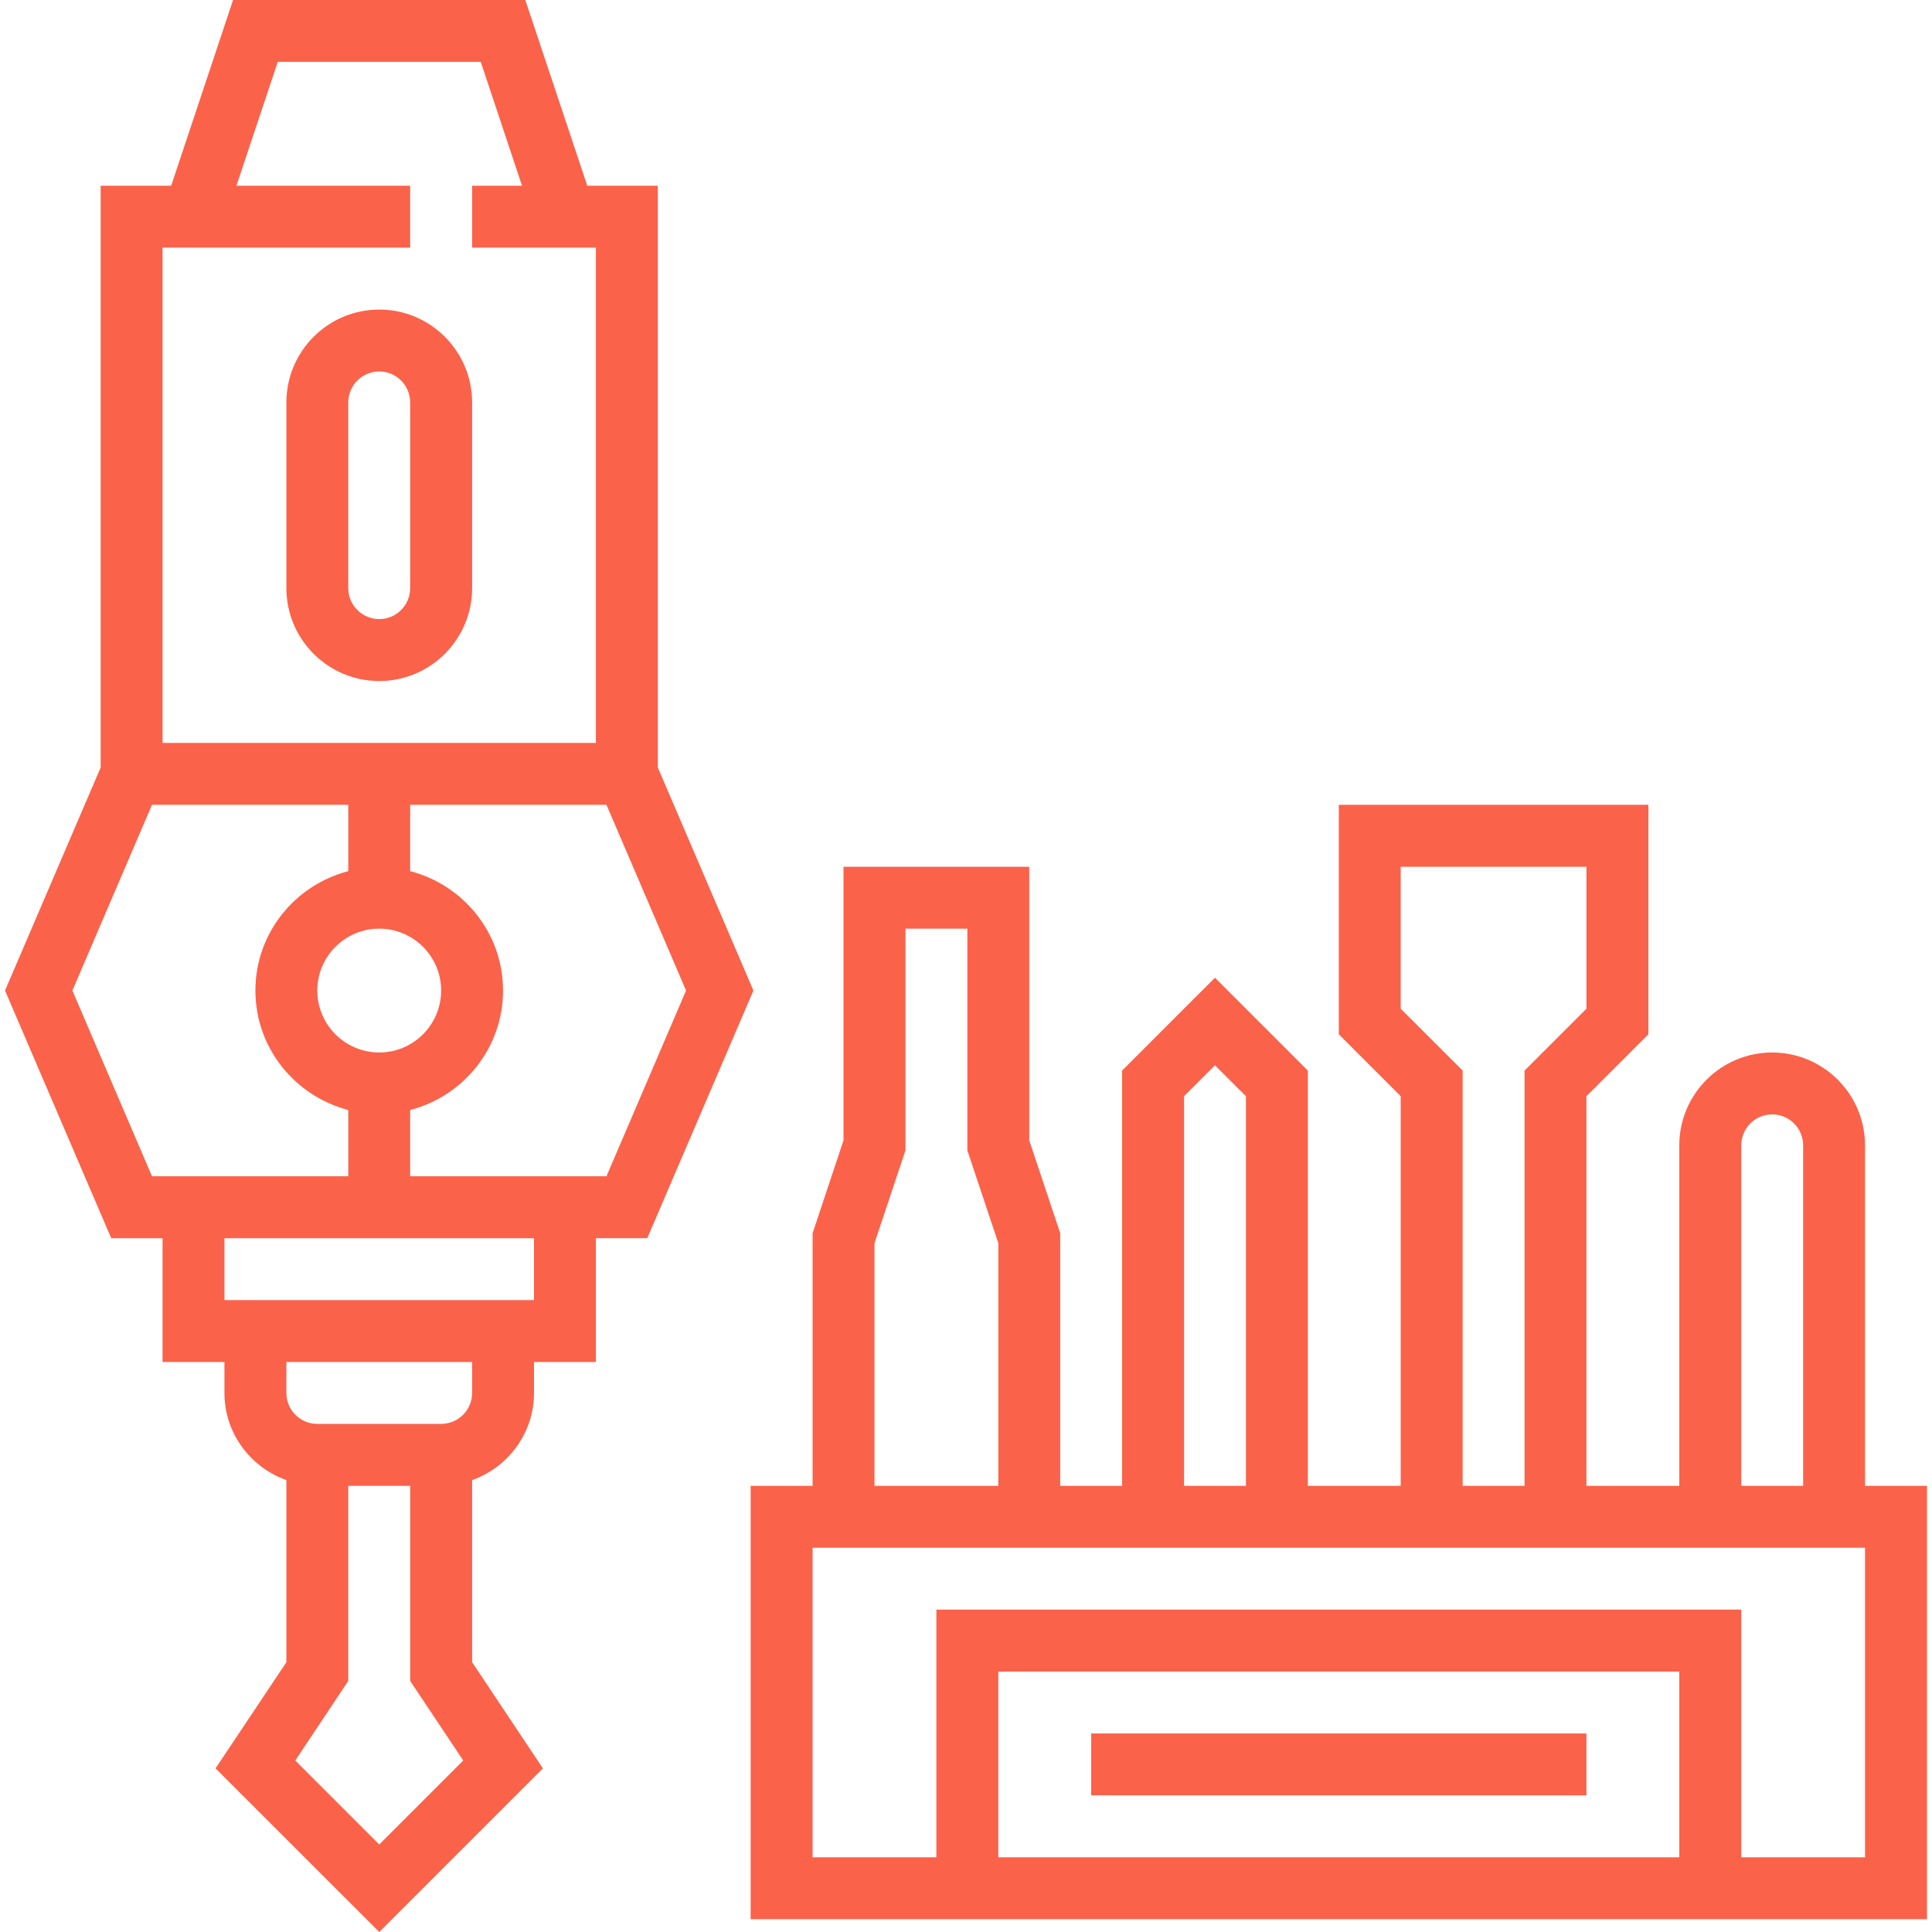
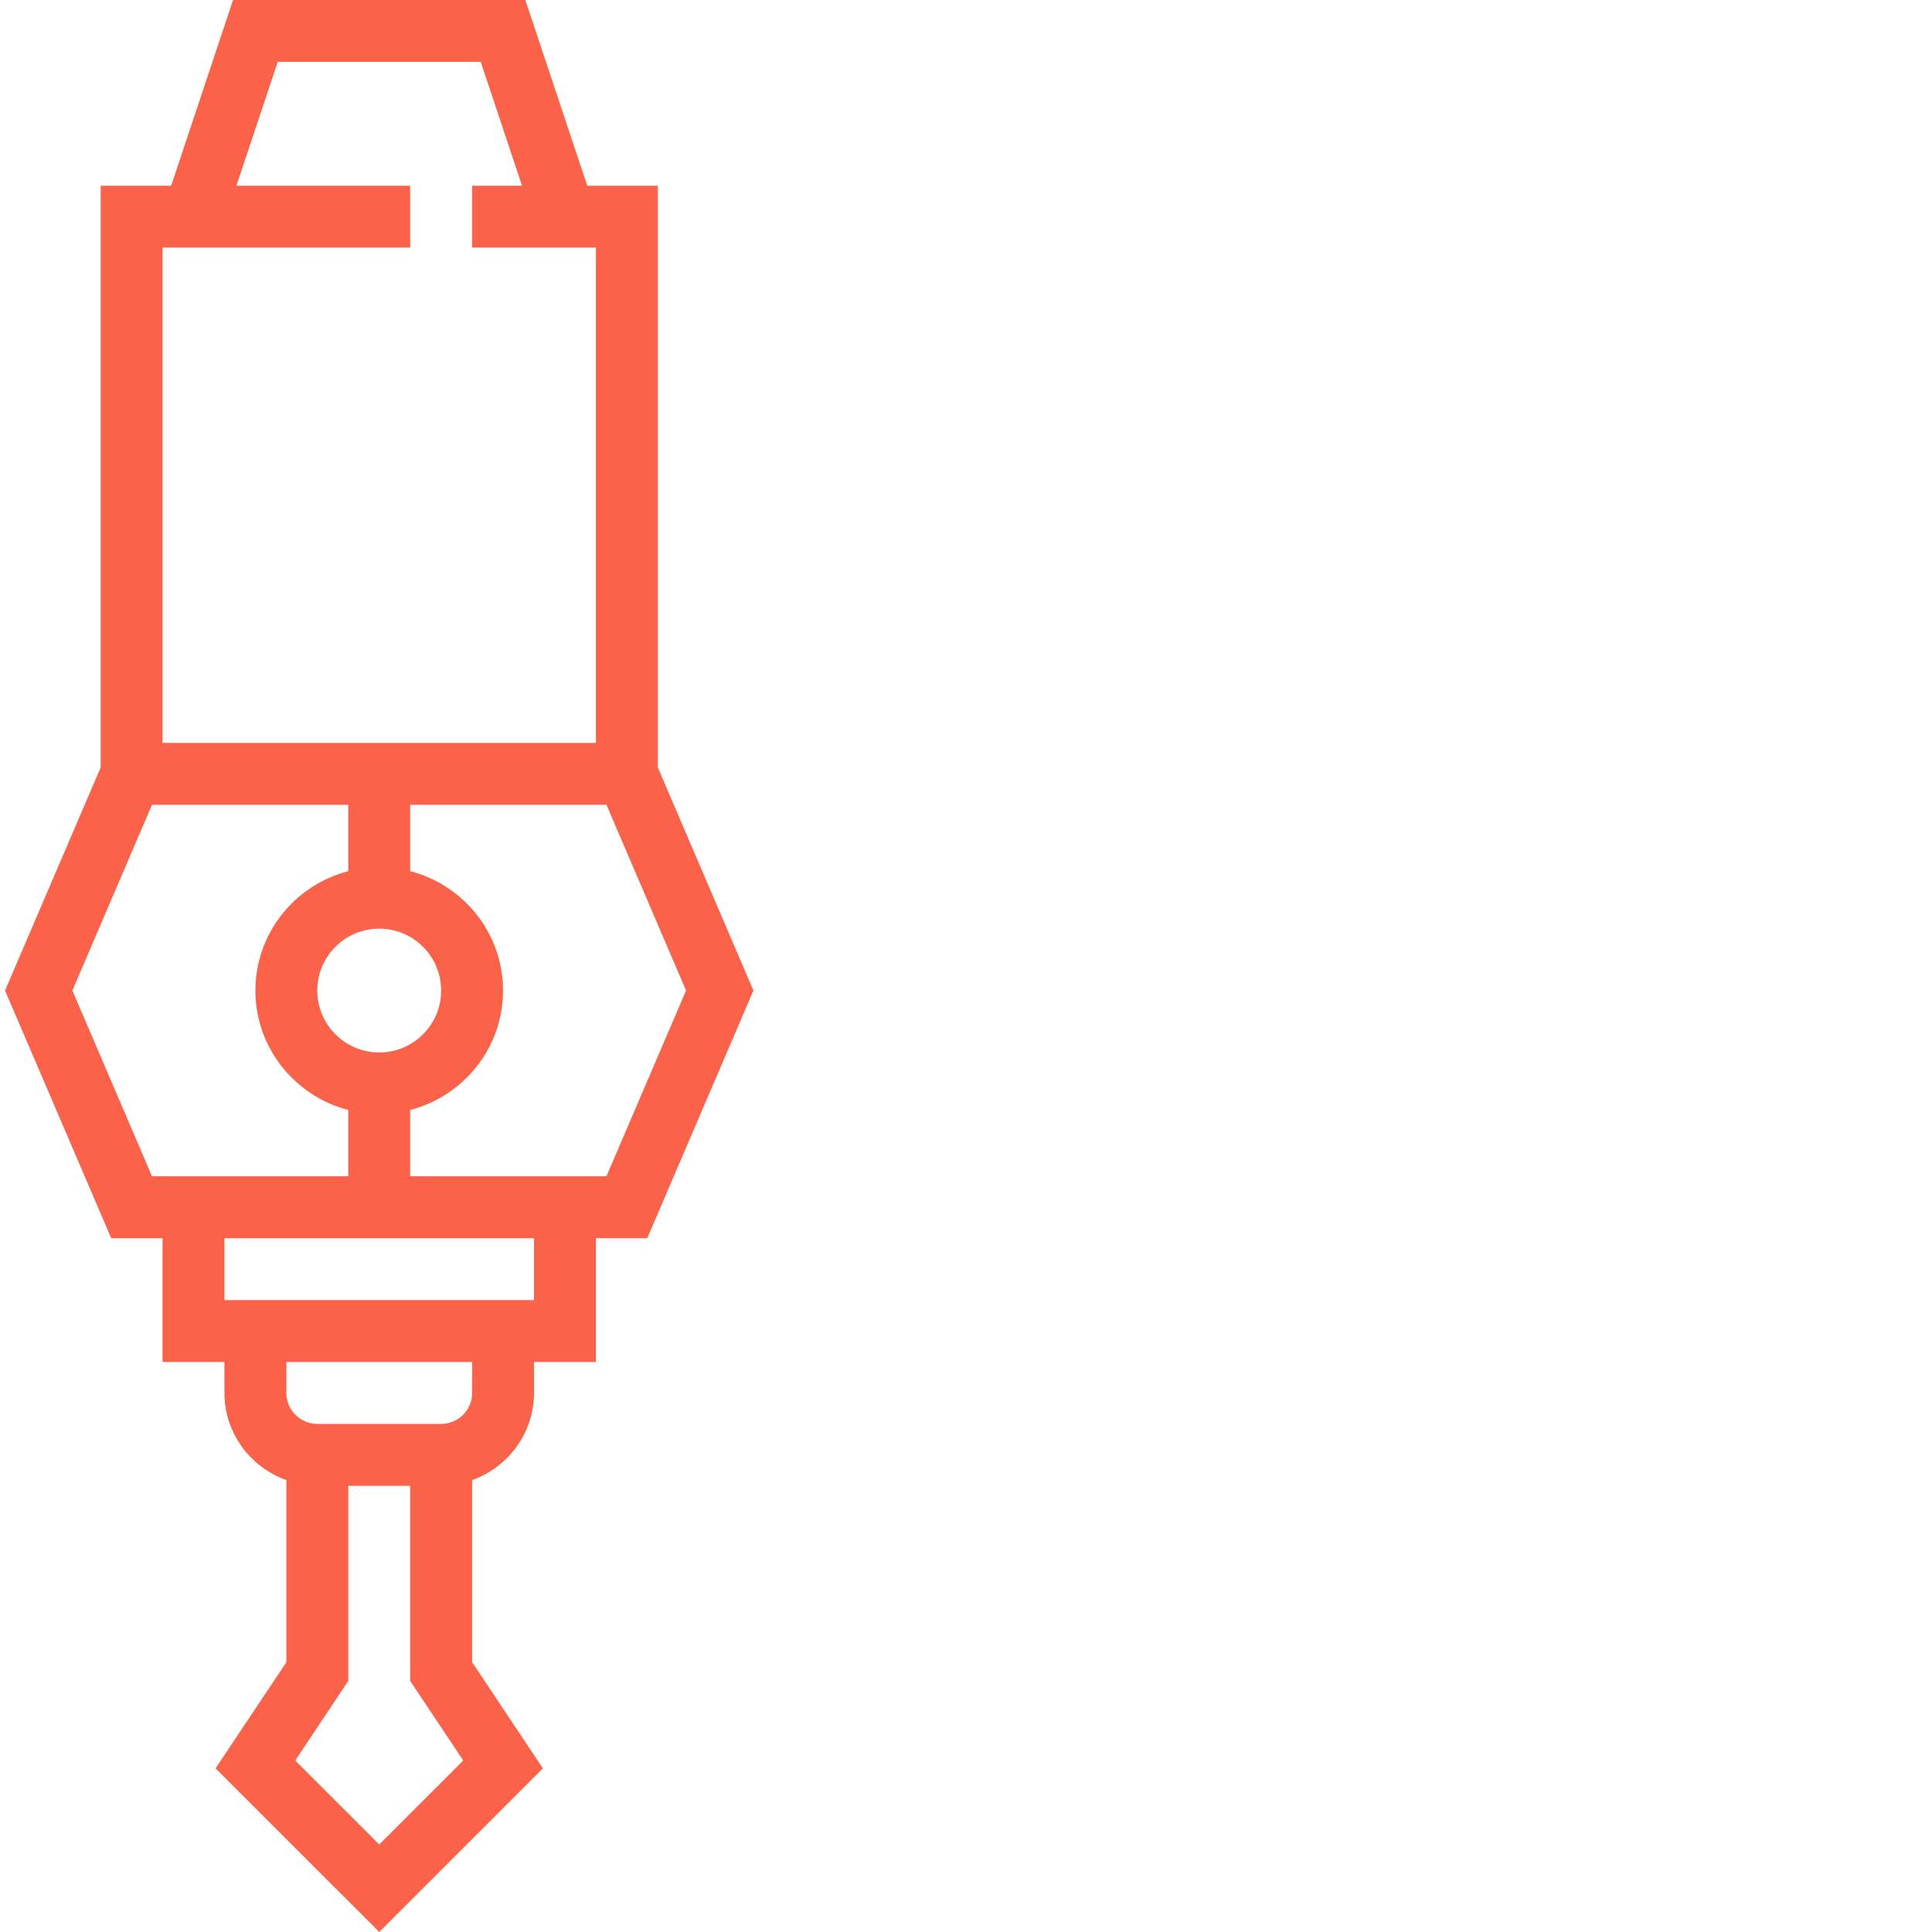
<svg xmlns="http://www.w3.org/2000/svg" width="30" height="30" viewBox="0 0 30 30" fill="none">
  <path d="M10.215 11.918V2.884H9.119L8.157 0H3.619L2.658 2.884H1.563V11.918L0.078 15.381L1.727 19.227H2.524V21.149H3.485V21.63C3.485 22.256 3.889 22.784 4.447 22.983V25.811L3.347 27.459L5.889 30L8.43 27.459L7.331 25.81V22.983C7.889 22.784 8.292 22.255 8.292 21.629V21.149H9.253V19.226H10.051L11.699 15.381L10.215 11.918ZM2.524 3.845H6.369V2.884H3.671L4.313 0.961H7.465L8.106 2.884H7.331V3.845H9.253V11.536H2.524V3.845ZM2.36 18.265L1.124 15.381L2.36 12.497H5.408V13.527C4.581 13.742 3.966 14.488 3.966 15.381C3.966 16.274 4.581 17.021 5.408 17.236V18.265H2.36ZM5.889 14.42C6.419 14.42 6.85 14.851 6.85 15.381C6.85 15.911 6.419 16.343 5.889 16.343C5.358 16.343 4.927 15.911 4.927 15.381C4.927 14.851 5.358 14.42 5.889 14.42ZM5.889 28.641L4.585 27.337L5.408 26.101V23.072H6.369V26.101L7.193 27.337L5.889 28.641ZM7.331 21.63C7.331 21.895 7.115 22.11 6.85 22.11H4.927C4.662 22.11 4.447 21.895 4.447 21.63V21.149H7.331V21.63ZM8.292 20.188H3.485V19.227H8.292V20.188ZM9.417 18.265H6.369V17.236C7.197 17.021 7.811 16.274 7.811 15.381C7.811 14.488 7.197 13.742 6.369 13.527V12.497H9.417L10.653 15.381L9.417 18.265Z" fill="#FB624A" />
-   <path d="M5.889 4.807C5.094 4.807 4.447 5.454 4.447 6.249V9.133C4.447 9.928 5.094 10.575 5.889 10.575C6.684 10.575 7.331 9.928 7.331 9.133V6.249C7.331 5.454 6.684 4.807 5.889 4.807ZM6.369 9.133C6.369 9.397 6.154 9.613 5.889 9.613C5.623 9.613 5.408 9.397 5.408 9.133V6.249C5.408 5.984 5.623 5.768 5.889 5.768C6.154 5.768 6.369 5.984 6.369 6.249V9.133Z" fill="#FB624A" />
-   <path d="M28.96 23.072V17.785C28.96 16.99 28.313 16.343 27.518 16.343C26.723 16.343 26.076 16.99 26.076 17.785V23.072H24.634V17.022L25.596 16.061V12.497H20.789V16.061L21.75 17.022V23.072H20.308V16.624L18.866 15.182L17.424 16.624V23.072H16.463V19.149L15.982 17.707V13.459H13.098V17.707L12.618 19.149V23.072H11.656V29.801H29.922V23.072H28.96ZM27.038 17.785C27.038 17.52 27.253 17.304 27.518 17.304C27.784 17.304 27.999 17.52 27.999 17.785V23.072H27.038V17.785ZM21.75 13.459H24.634V15.663L23.673 16.624V23.072H22.712V16.624L21.75 15.663V13.459ZM18.386 17.022L18.866 16.542L19.347 17.022V23.072H18.386V17.022ZM13.579 19.304L14.06 17.863V14.42H15.021V17.863L15.502 19.304V23.072H13.579V19.304ZM26.076 28.84H15.502V25.956H26.076V28.84ZM28.96 28.84H27.038V24.994H14.54V28.84H12.618V24.033H28.96V28.84Z" fill="#FB624A" />
-   <path d="M24.634 26.917H16.944V27.878H24.634V26.917Z" fill="#FB624A" />
</svg>